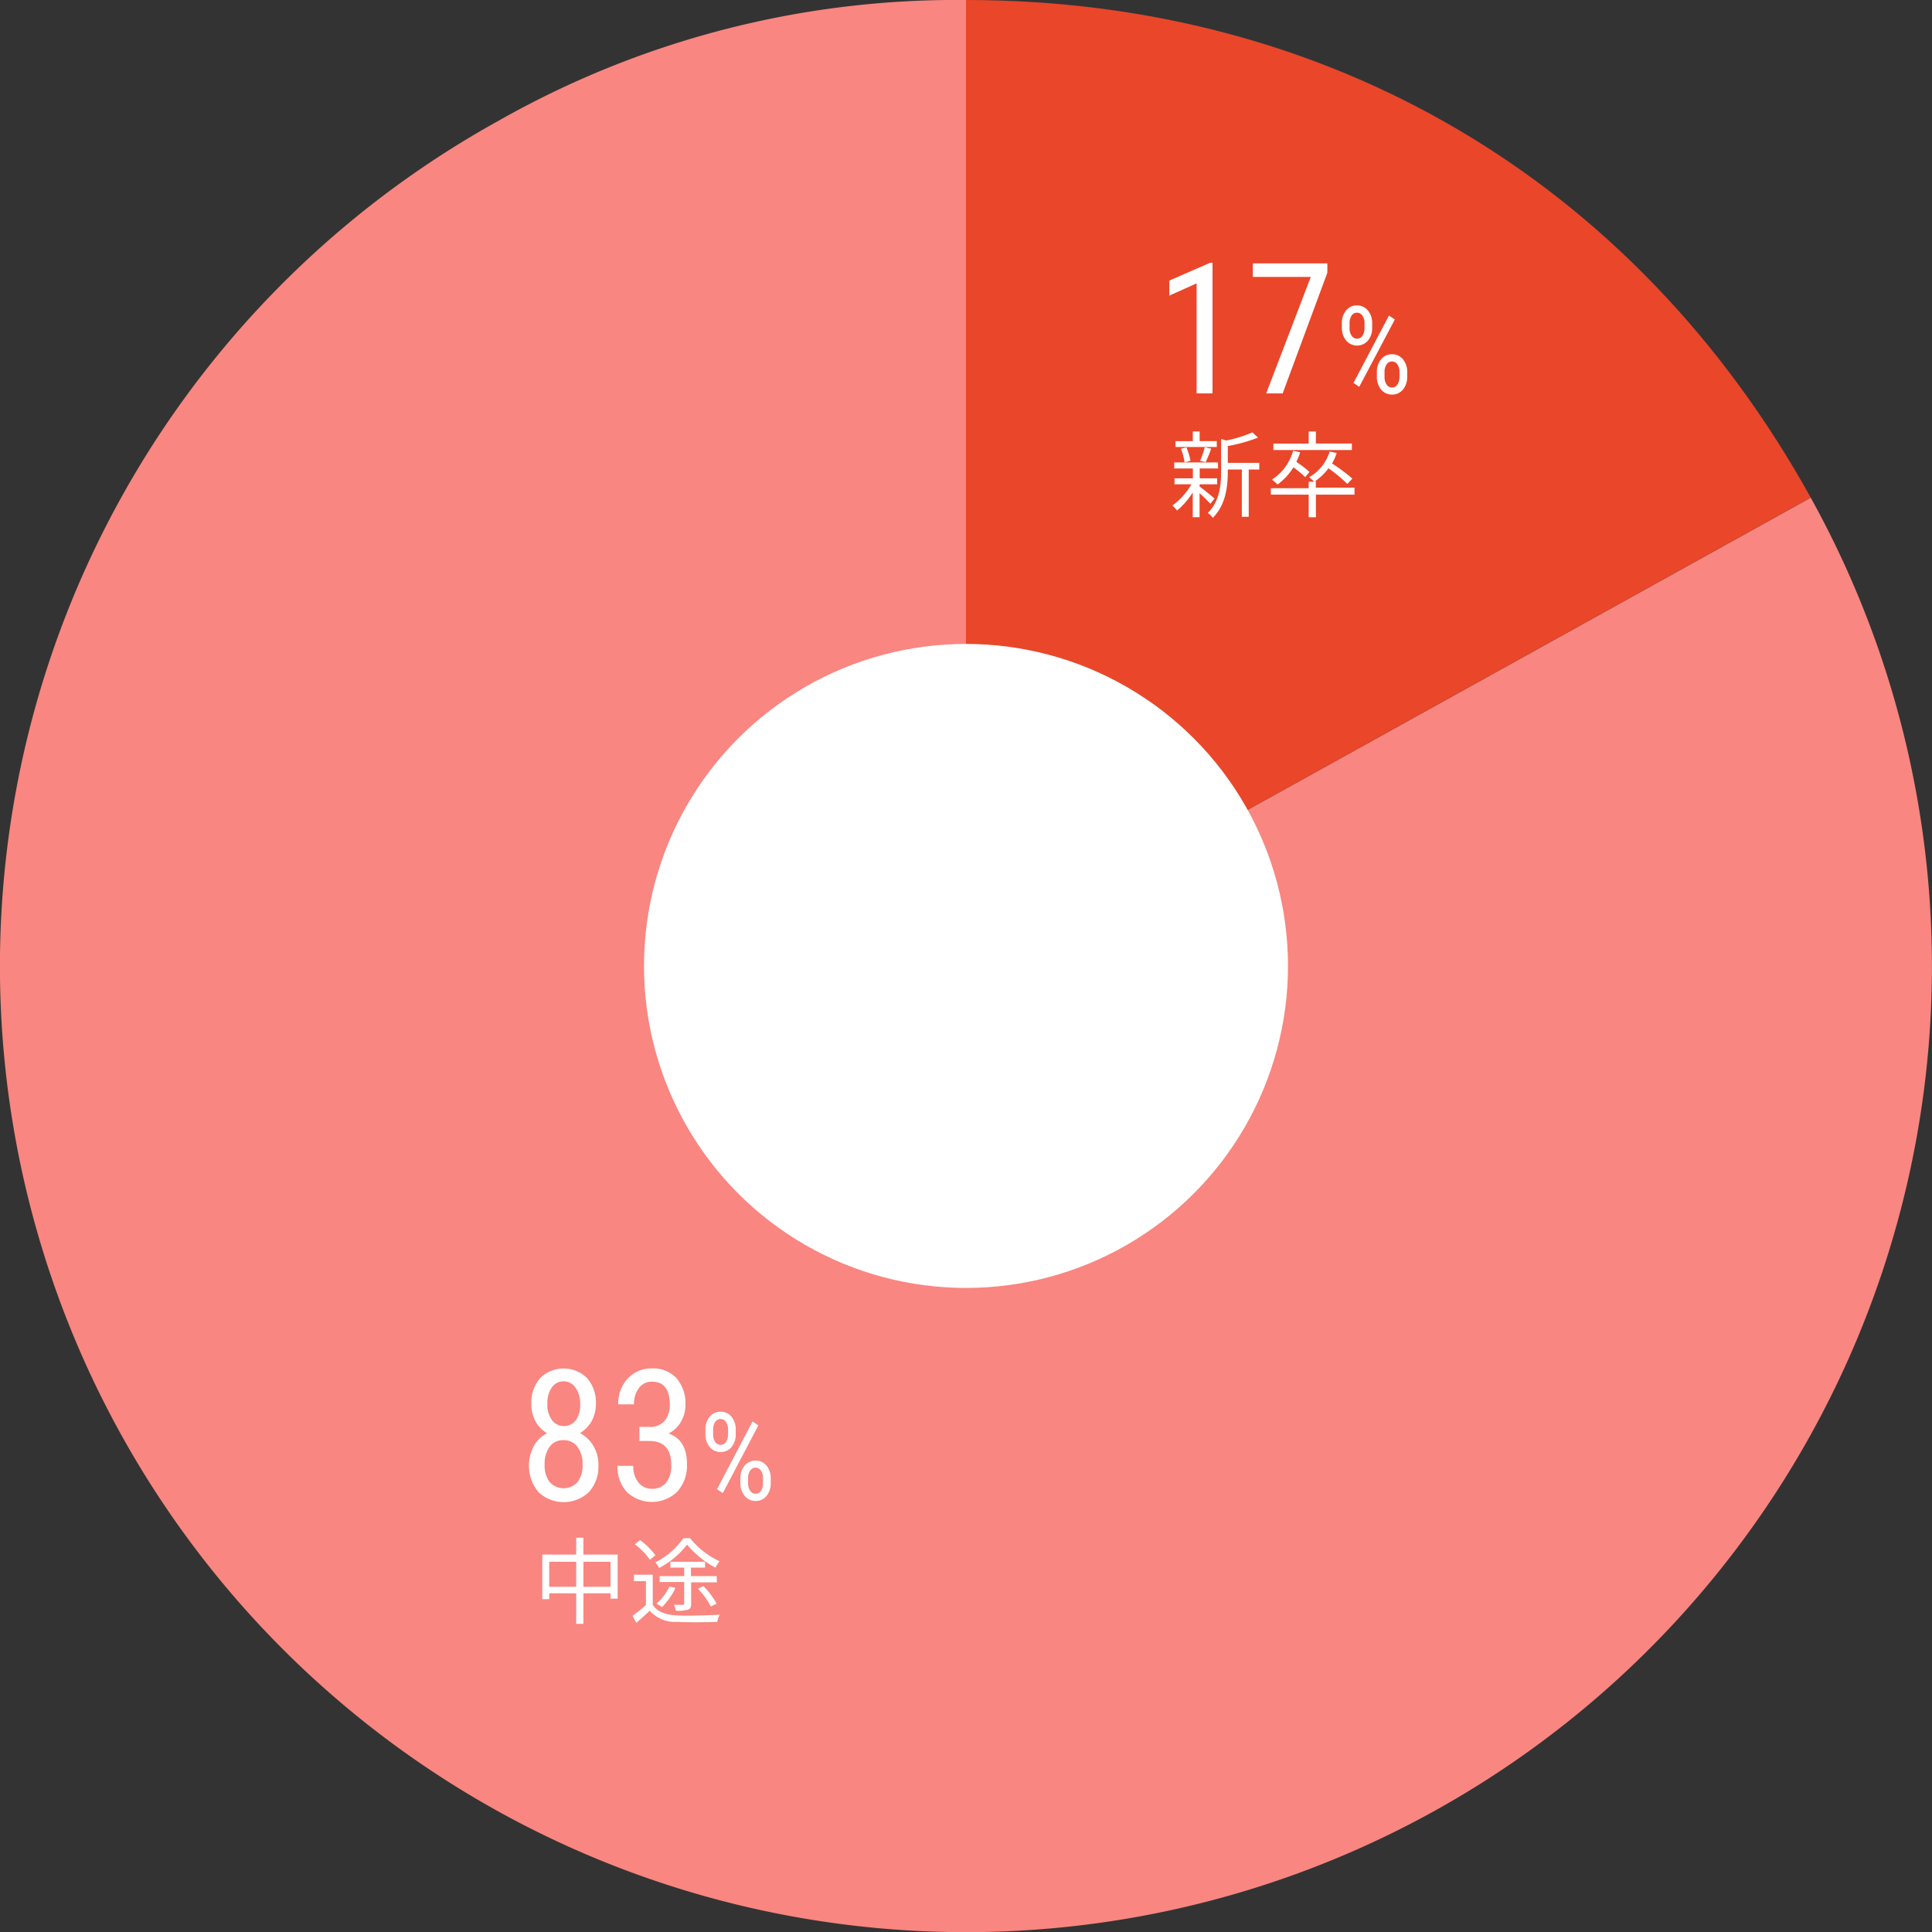
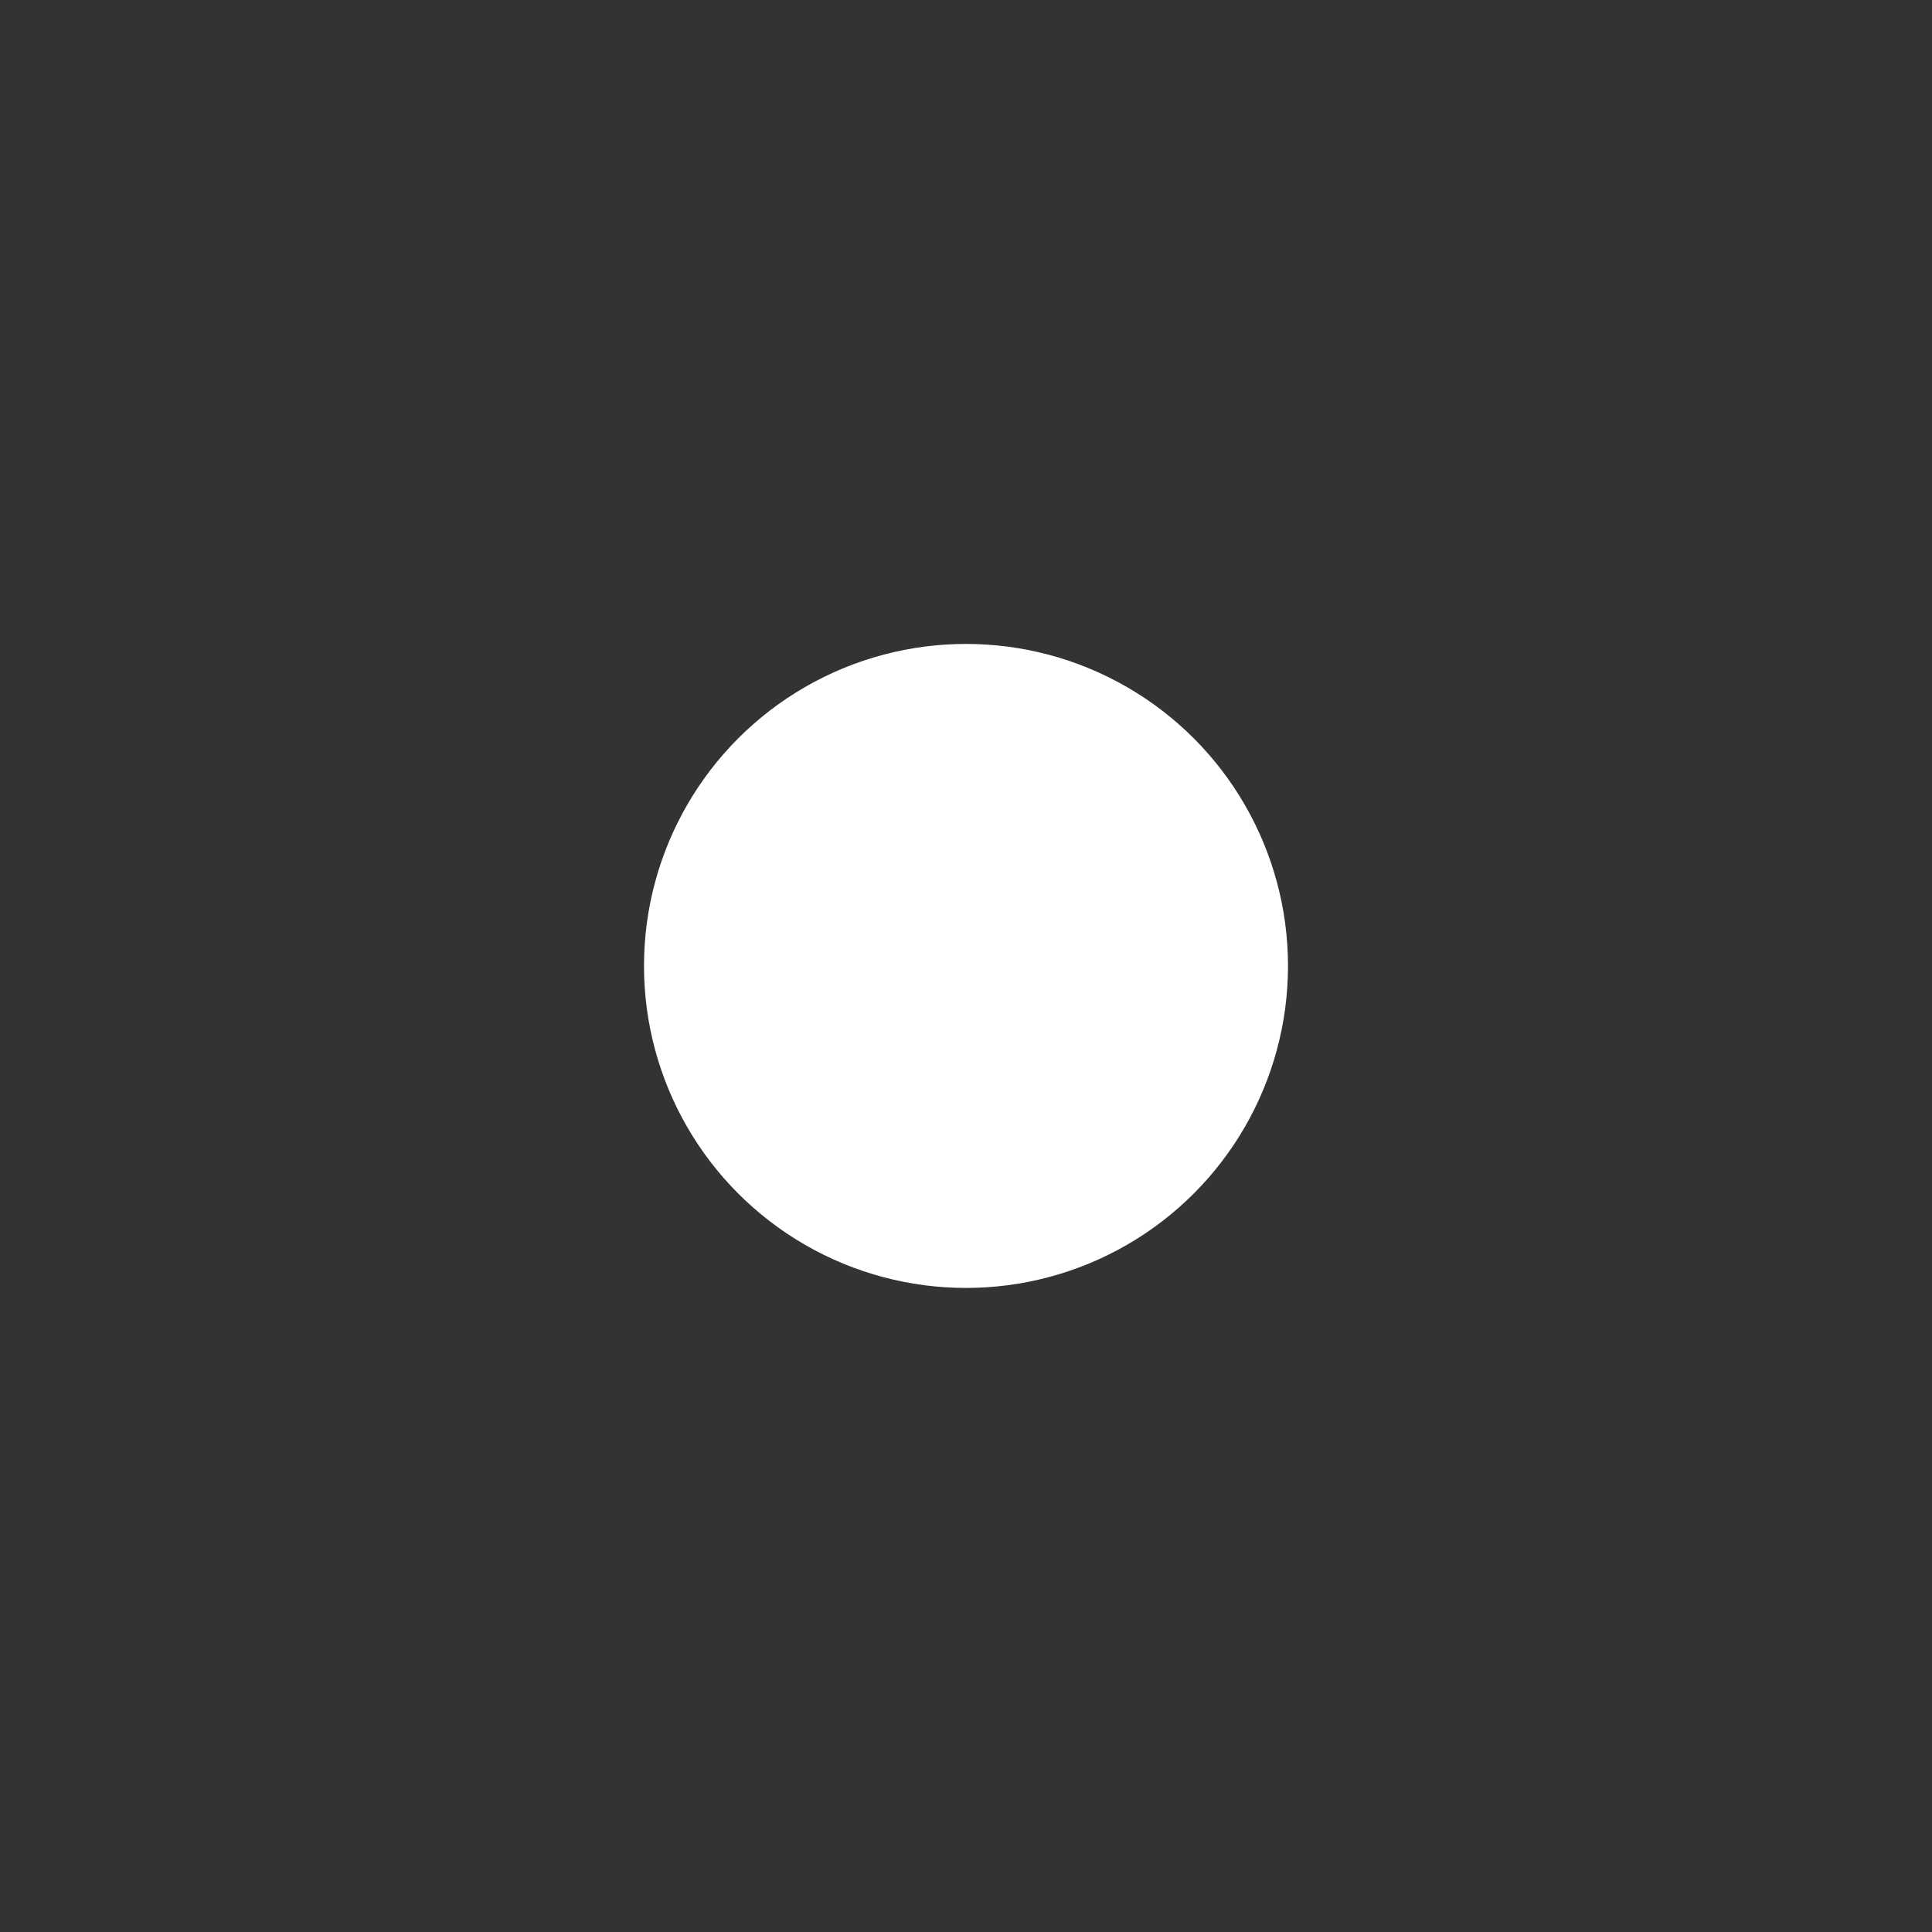
<svg xmlns="http://www.w3.org/2000/svg" id="レイヤー_1" data-name="レイヤー 1" viewBox="0 0 300 300">
  <rect x="0" y="0" width="300" height="300" fill="#333333" stroke="none" />
  <defs>
    <style>.cls-3{fill:#fff}</style>
  </defs>
-   <path d="M150 150l131.17-72.72A150 150 0 1 1 77.29 18.82 144.13 144.13 0 0 1 150 0z" fill="#f98680" />
-   <path d="M150 150V0c56.32 0 103.86 28 131.17 77.27z" fill="#ea462a" />
  <circle class="cls-3" cx="150" cy="149.99" r="50" />
-   <path class="cls-3" d="M187.94 78.23a22.08 22.08 0 0 0-1.67-1.64v3.72h-1.06v-3.85a11.7 11.7 0 0 1-2.44 2.82 5 5 0 0 0-.73-.79A10.27 10.27 0 0 0 185 75.2h-2.62v-.93h2.85v-1.53h-2.9v-.93h6.8v.93h-2.84v1.53H189v.93h-2.72v.35c.56.41 2 1.57 2.31 1.87zm1-8.82h-6.41v-.91h2.69V67h1.06v1.5h2.66zm-5 2.39a8.44 8.44 0 0 0-.57-2.11l.85-.22a8.68 8.68 0 0 1 .63 2.08zm2.4-.24a12.06 12.06 0 0 0 .73-2.12l1 .23a20.14 20.14 0 0 1-.85 2.08zm9.2 1.34h-1.64v7.35h-1.07V72.9h-2.18v.36c0 2.19-.28 5.12-2.33 7.15a2.83 2.83 0 0 0-.78-.76c1.86-1.82 2.07-4.35 2.07-6.4v-5.1l.79.25a19.69 19.69 0 0 0 4.07-1.26l.88.81a24.74 24.74 0 0 1-4.7 1.31v2.61h4.89zm14.79 3.91h-6v3.51h-1.12v-3.51h-5.87v-1h5.87v-1h.85a4.65 4.65 0 0 0-.8-.69 6.93 6.93 0 0 0 3.2-4l1.1.22a8.94 8.94 0 0 1-.72 1.63 27.09 27.09 0 0 1 3.16 2.35l-.79.82a23.85 23.85 0 0 0-2.92-2.42 8.77 8.77 0 0 1-2.09 2h.12v1h6zm-7.66-2.73a17.29 17.29 0 0 0-1.83-1.52 9.18 9.18 0 0 1-2.46 2.67 8.24 8.24 0 0 0-.88-.75 7.81 7.81 0 0 0 3.29-4.48l1.1.23a8.81 8.81 0 0 1-.6 1.48 17.16 17.16 0 0 1 2.05 1.58zm7.25-4.2h-12.19v-1h5.48V67h1.12v1.87h5.59zm-21.64-8.79h-2.47V44l-4.24 1.9v-2.33l6.32-2.76h.39zm17.83-18.74l-6.94 18.74h-2.56L203.54 43h-9v-2.1h11.57zm2.25 7.87a3.05 3.05 0 0 1 .65-2 2.1 2.1 0 0 1 1.7-.79 2.13 2.13 0 0 1 1.7.78 3 3 0 0 1 .66 2v.67a3 3 0 0 1-.65 2 2.23 2.23 0 0 1-3.39 0 3.06 3.06 0 0 1-.67-2zm1.2.71a2 2 0 0 0 .32 1.2 1 1 0 0 0 .85.46 1 1 0 0 0 .83-.45 2.16 2.16 0 0 0 .32-1.25v-.67a2 2 0 0 0-.33-1.21 1 1 0 0 0-1.68 0 2.16 2.16 0 0 0-.31 1.23zm1.5 9.14l-.89-.61L215.68 49l.91.61zm2.74-2.28a3 3 0 0 1 .65-2 2.11 2.11 0 0 1 1.69-.78 2.15 2.15 0 0 1 1.7.77 3 3 0 0 1 .67 2.06v.66a3 3 0 0 1-.67 2 2.13 2.13 0 0 1-1.68.77 2.17 2.17 0 0 1-1.7-.77 3.06 3.06 0 0 1-.66-2zm1.19.72a2.05 2.05 0 0 0 .32 1.2 1 1 0 0 0 .85.46 1 1 0 0 0 .83-.46 2.16 2.16 0 0 0 .32-1.23v-.7a2 2 0 0 0-.33-1.2 1 1 0 0 0-1.67 0 2.09 2.09 0 0 0-.32 1.23zM95.91 241.39v6.85H94.8v-.83h-4.21v4.74h-1.12v-4.74h-4.19v.91h-1.07v-6.93h5.26v-2.61h1.12v2.61zm-6.44 5v-3.88h-4.19v3.88zm5.33 0v-3.88h-4.21v3.88zm6.56 2.81c.71 1.08 2 1.56 3.77 1.64s4.88 0 6.61-.11a4.74 4.74 0 0 0-.36 1.12c-1.6.06-4.63.08-6.25 0a5.35 5.35 0 0 1-4.24-1.73c-.66.61-1.35 1.24-2.08 1.87l-.59-1.08a23.39 23.39 0 0 0 2.08-1.69v-3.7h-1.86v-1h2.92zm-.43-7a10.43 10.43 0 0 0-2.36-2.4l.81-.65a10.48 10.48 0 0 1 2.39 2.35zm6.23-3.36a12.64 12.64 0 0 0 4.58 3.59 5 5 0 0 0-.64 1 14.85 14.85 0 0 1-4.41-3.58 13.34 13.34 0 0 1-4.35 3.63 4.64 4.64 0 0 0-.57-.89 11.5 11.5 0 0 0 4.33-3.73zm-2.27 7.72a10.12 10.12 0 0 1-2.11 3 6 6 0 0 0-.85-.56 7.8 7.8 0 0 0 2-2.62zm6.43-.86h-4v3.3c0 .54-.1.81-.48.95a6 6 0 0 1-1.89.16 4.66 4.66 0 0 0-.29-.92H106c.18 0 .24 0 .24-.2v-3.33h-3.81v-.92h3.81v-1.32h-2.14v-.91h5.38v.91h-2.19v1.32h4zm-.94 3.76a12.63 12.63 0 0 0-2-2.76l.85-.41a12.28 12.28 0 0 1 2.05 2.72zM92.53 218a5.42 5.42 0 0 1-.67 2.69 5 5 0 0 1-1.81 1.84 5.16 5.16 0 0 1 2.1 2 5.72 5.72 0 0 1 .77 3 5.83 5.83 0 0 1-1.48 4.16 5.69 5.69 0 0 1-7.83 0 6.43 6.43 0 0 1-.72-7.14 4.89 4.89 0 0 1 2.06-2 4.73 4.73 0 0 1-1.79-1.84 5.35 5.35 0 0 1-.65-2.68 5.75 5.75 0 0 1 1.38-4.05 5.18 5.18 0 0 1 7.26 0 5.72 5.72 0 0 1 1.38 4.02zm-2.07 9.41a4.44 4.44 0 0 0-.81-2.78 2.6 2.6 0 0 0-2.15-1 2.52 2.52 0 0 0-2.14 1 4.48 4.48 0 0 0-.79 2.77 4.29 4.29 0 0 0 .77 2.72 2.93 2.93 0 0 0 4.36 0 4.29 4.29 0 0 0 .76-2.72zm-.37-9.41a4.12 4.12 0 0 0-.72-2.51 2.23 2.23 0 0 0-1.85-1 2.2 2.2 0 0 0-1.87 1A4.22 4.22 0 0 0 85 218a4 4 0 0 0 .71 2.51 2.33 2.33 0 0 0 3.73 0 4.14 4.14 0 0 0 .65-2.51zm9.2 3.57h1.57a2.94 2.94 0 0 0 2.33-.93 3.74 3.74 0 0 0 .81-2.54c0-2.36-.91-3.55-2.74-3.55a2.45 2.45 0 0 0-2.06 1 4 4 0 0 0-.75 2.51H96a5.63 5.63 0 0 1 1.47-4 5 5 0 0 1 3.78-1.57 4.9 4.9 0 0 1 3.78 1.49 5.89 5.89 0 0 1 1.4 4.22 5 5 0 0 1-.72 2.61 4.51 4.51 0 0 1-1.9 1.78q2.87 1 2.86 4.73a6 6 0 0 1-1.5 4.3 5.67 5.67 0 0 1-7.81.08 5.61 5.61 0 0 1-1.47-4.08h2.45a3.91 3.91 0 0 0 .78 2.56 2.59 2.59 0 0 0 2.12 1 2.75 2.75 0 0 0 2.18-.93 4.21 4.21 0 0 0 .81-2.83q0-3.68-3.48-3.67h-1.46zm10.25.43a3 3 0 0 1 .65-2 2.1 2.1 0 0 1 1.7-.79 2.13 2.13 0 0 1 1.69.77 3.06 3.06 0 0 1 .66 2.05v.67a3 3 0 0 1-.65 2 2.11 2.11 0 0 1-1.68.77 2.14 2.14 0 0 1-1.7-.77 3 3 0 0 1-.67-2.05zm1.19.71a2.1 2.1 0 0 0 .32 1.2 1 1 0 0 0 .86.45 1 1 0 0 0 .82-.45 2.13 2.13 0 0 0 .32-1.24V222a2.11 2.11 0 0 0-.32-1.21 1 1 0 0 0-.84-.45 1 1 0 0 0-.84.46 2.16 2.16 0 0 0-.32 1.23zm1.51 9.14l-.9-.61 5.52-10.52.9.61zm2.73-2.28a3 3 0 0 1 .66-2 2.23 2.23 0 0 1 3.39 0 3.07 3.07 0 0 1 .66 2.06v.66a3 3 0 0 1-.66 2 2.1 2.1 0 0 1-1.68.78 2.13 2.13 0 0 1-1.7-.78 3 3 0 0 1-.67-2zm1.19.71a2 2 0 0 0 .33 1.21 1 1 0 0 0 .85.46 1 1 0 0 0 .83-.46 2.16 2.16 0 0 0 .31-1.23v-.7a2 2 0 0 0-.32-1.2 1 1 0 0 0-.84-.46 1 1 0 0 0-.83.45 2.05 2.05 0 0 0-.33 1.24z" />
</svg>